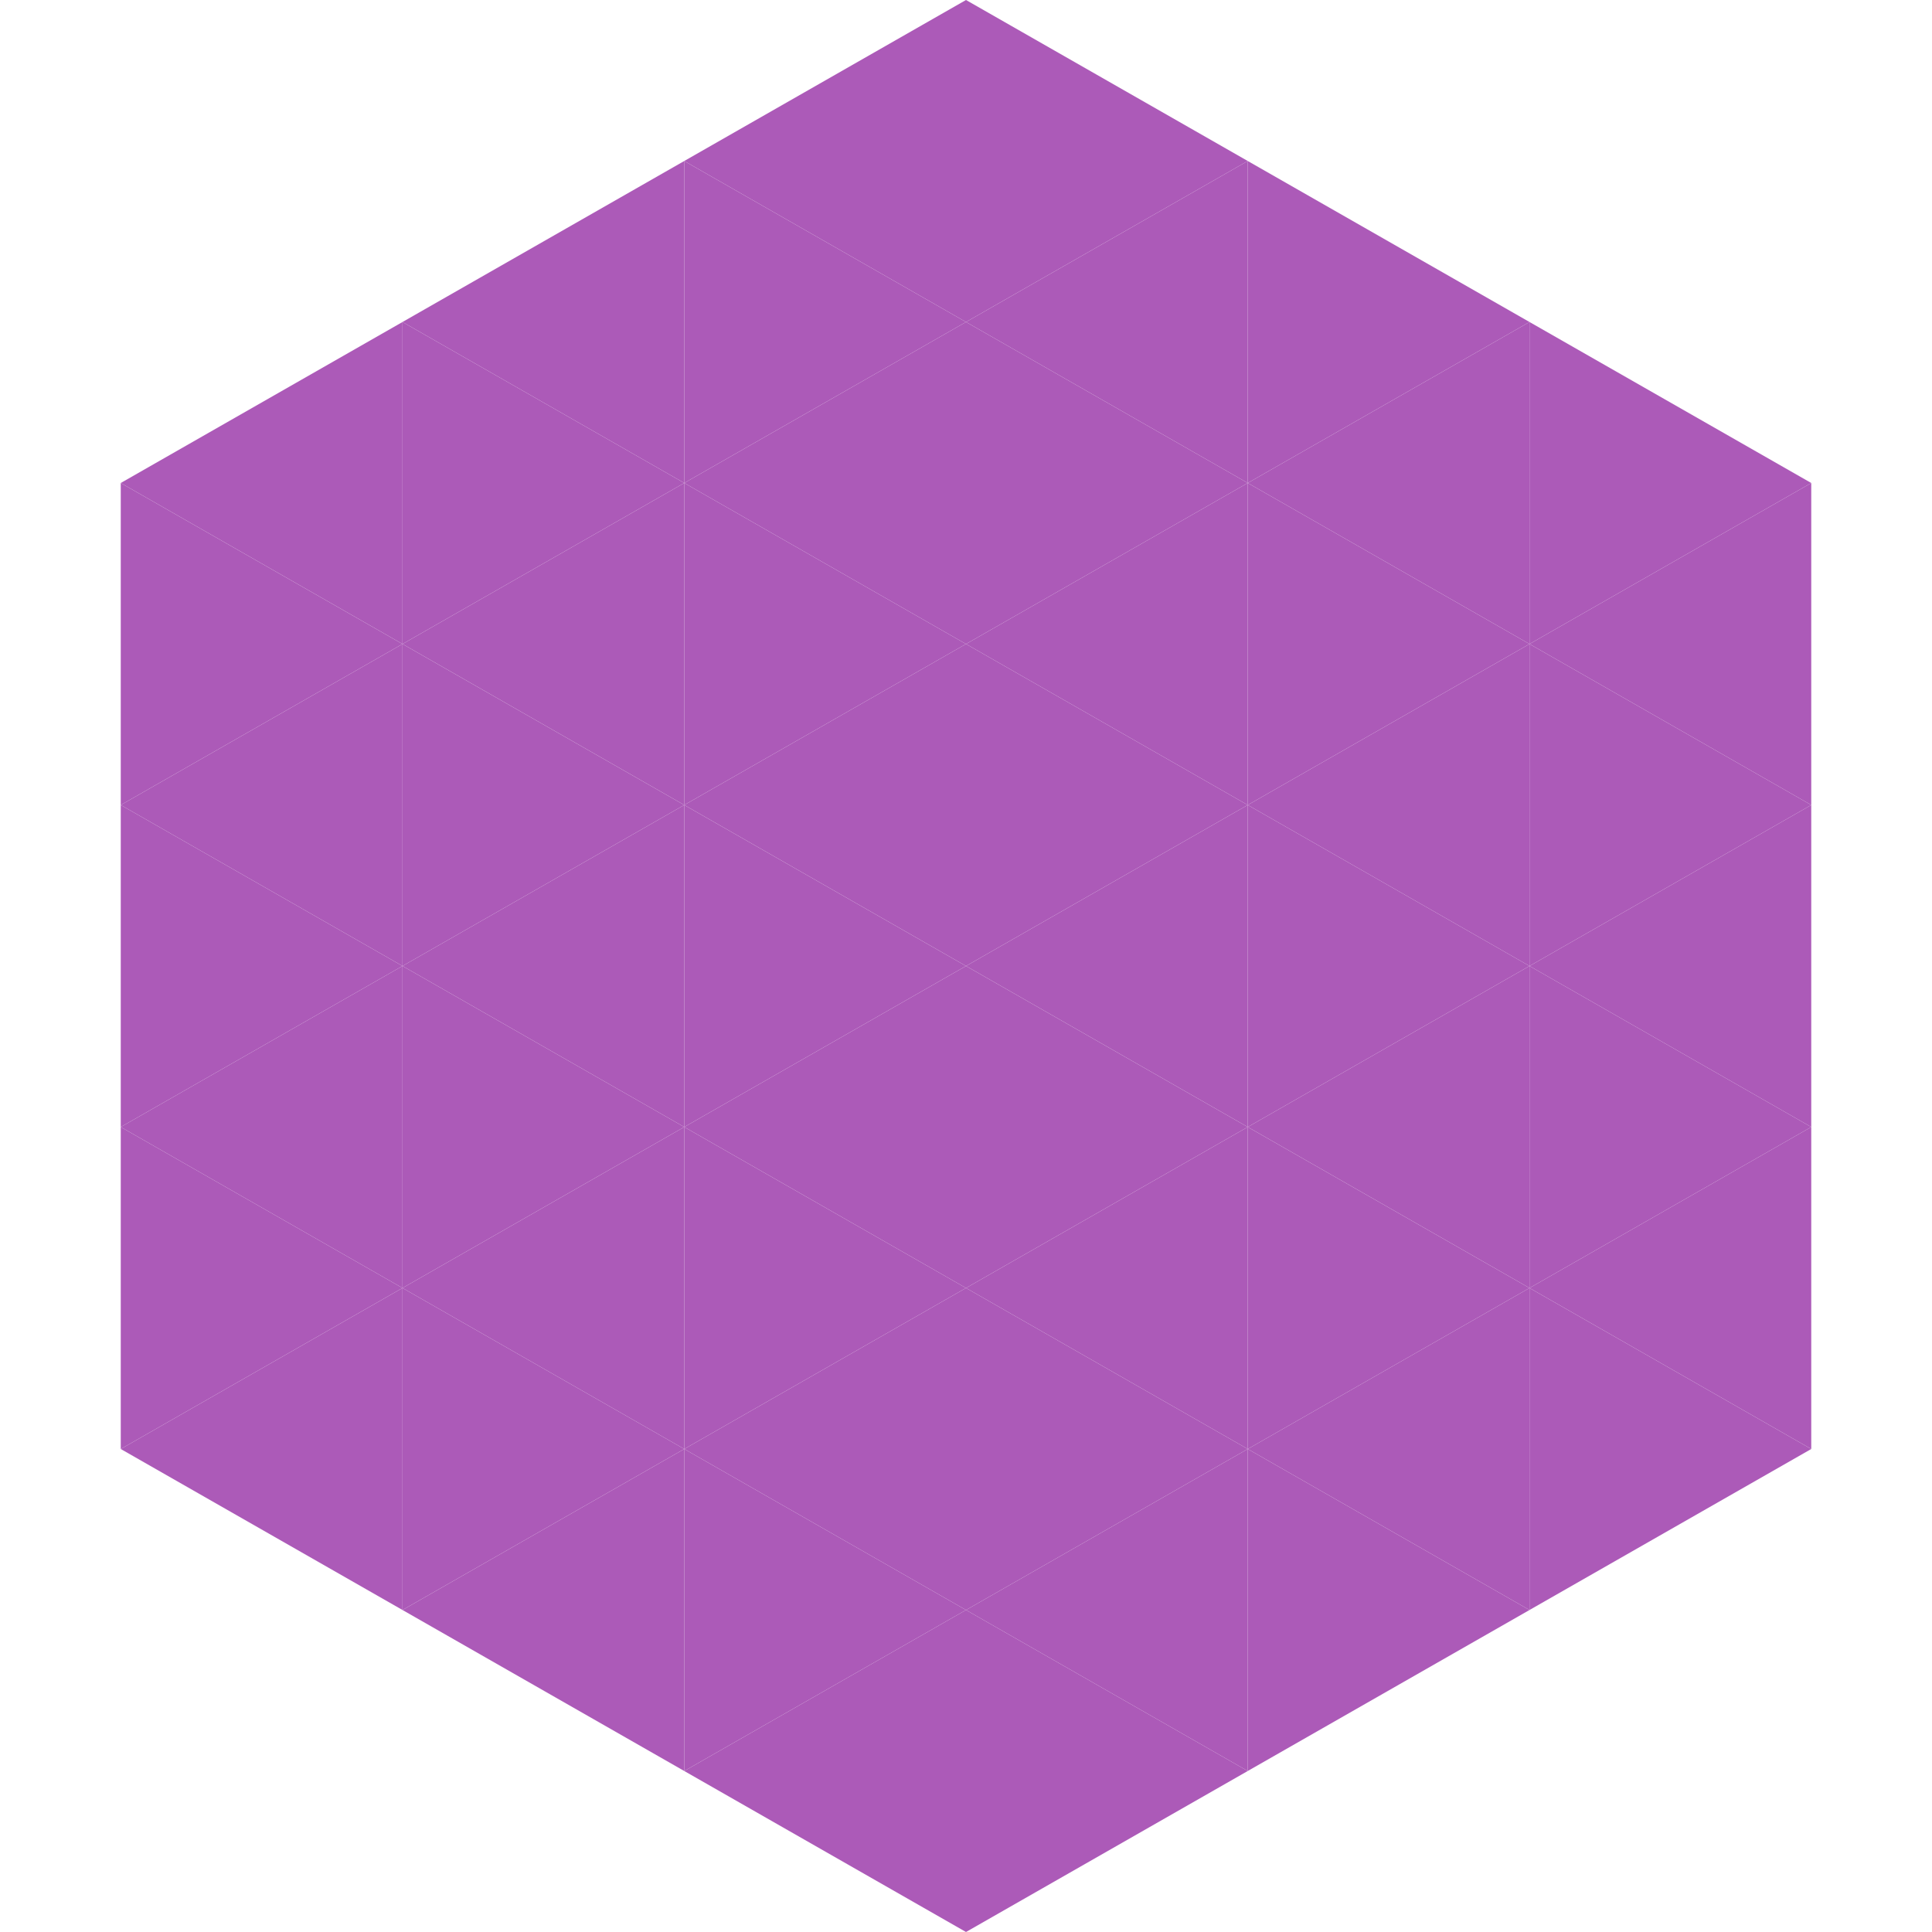
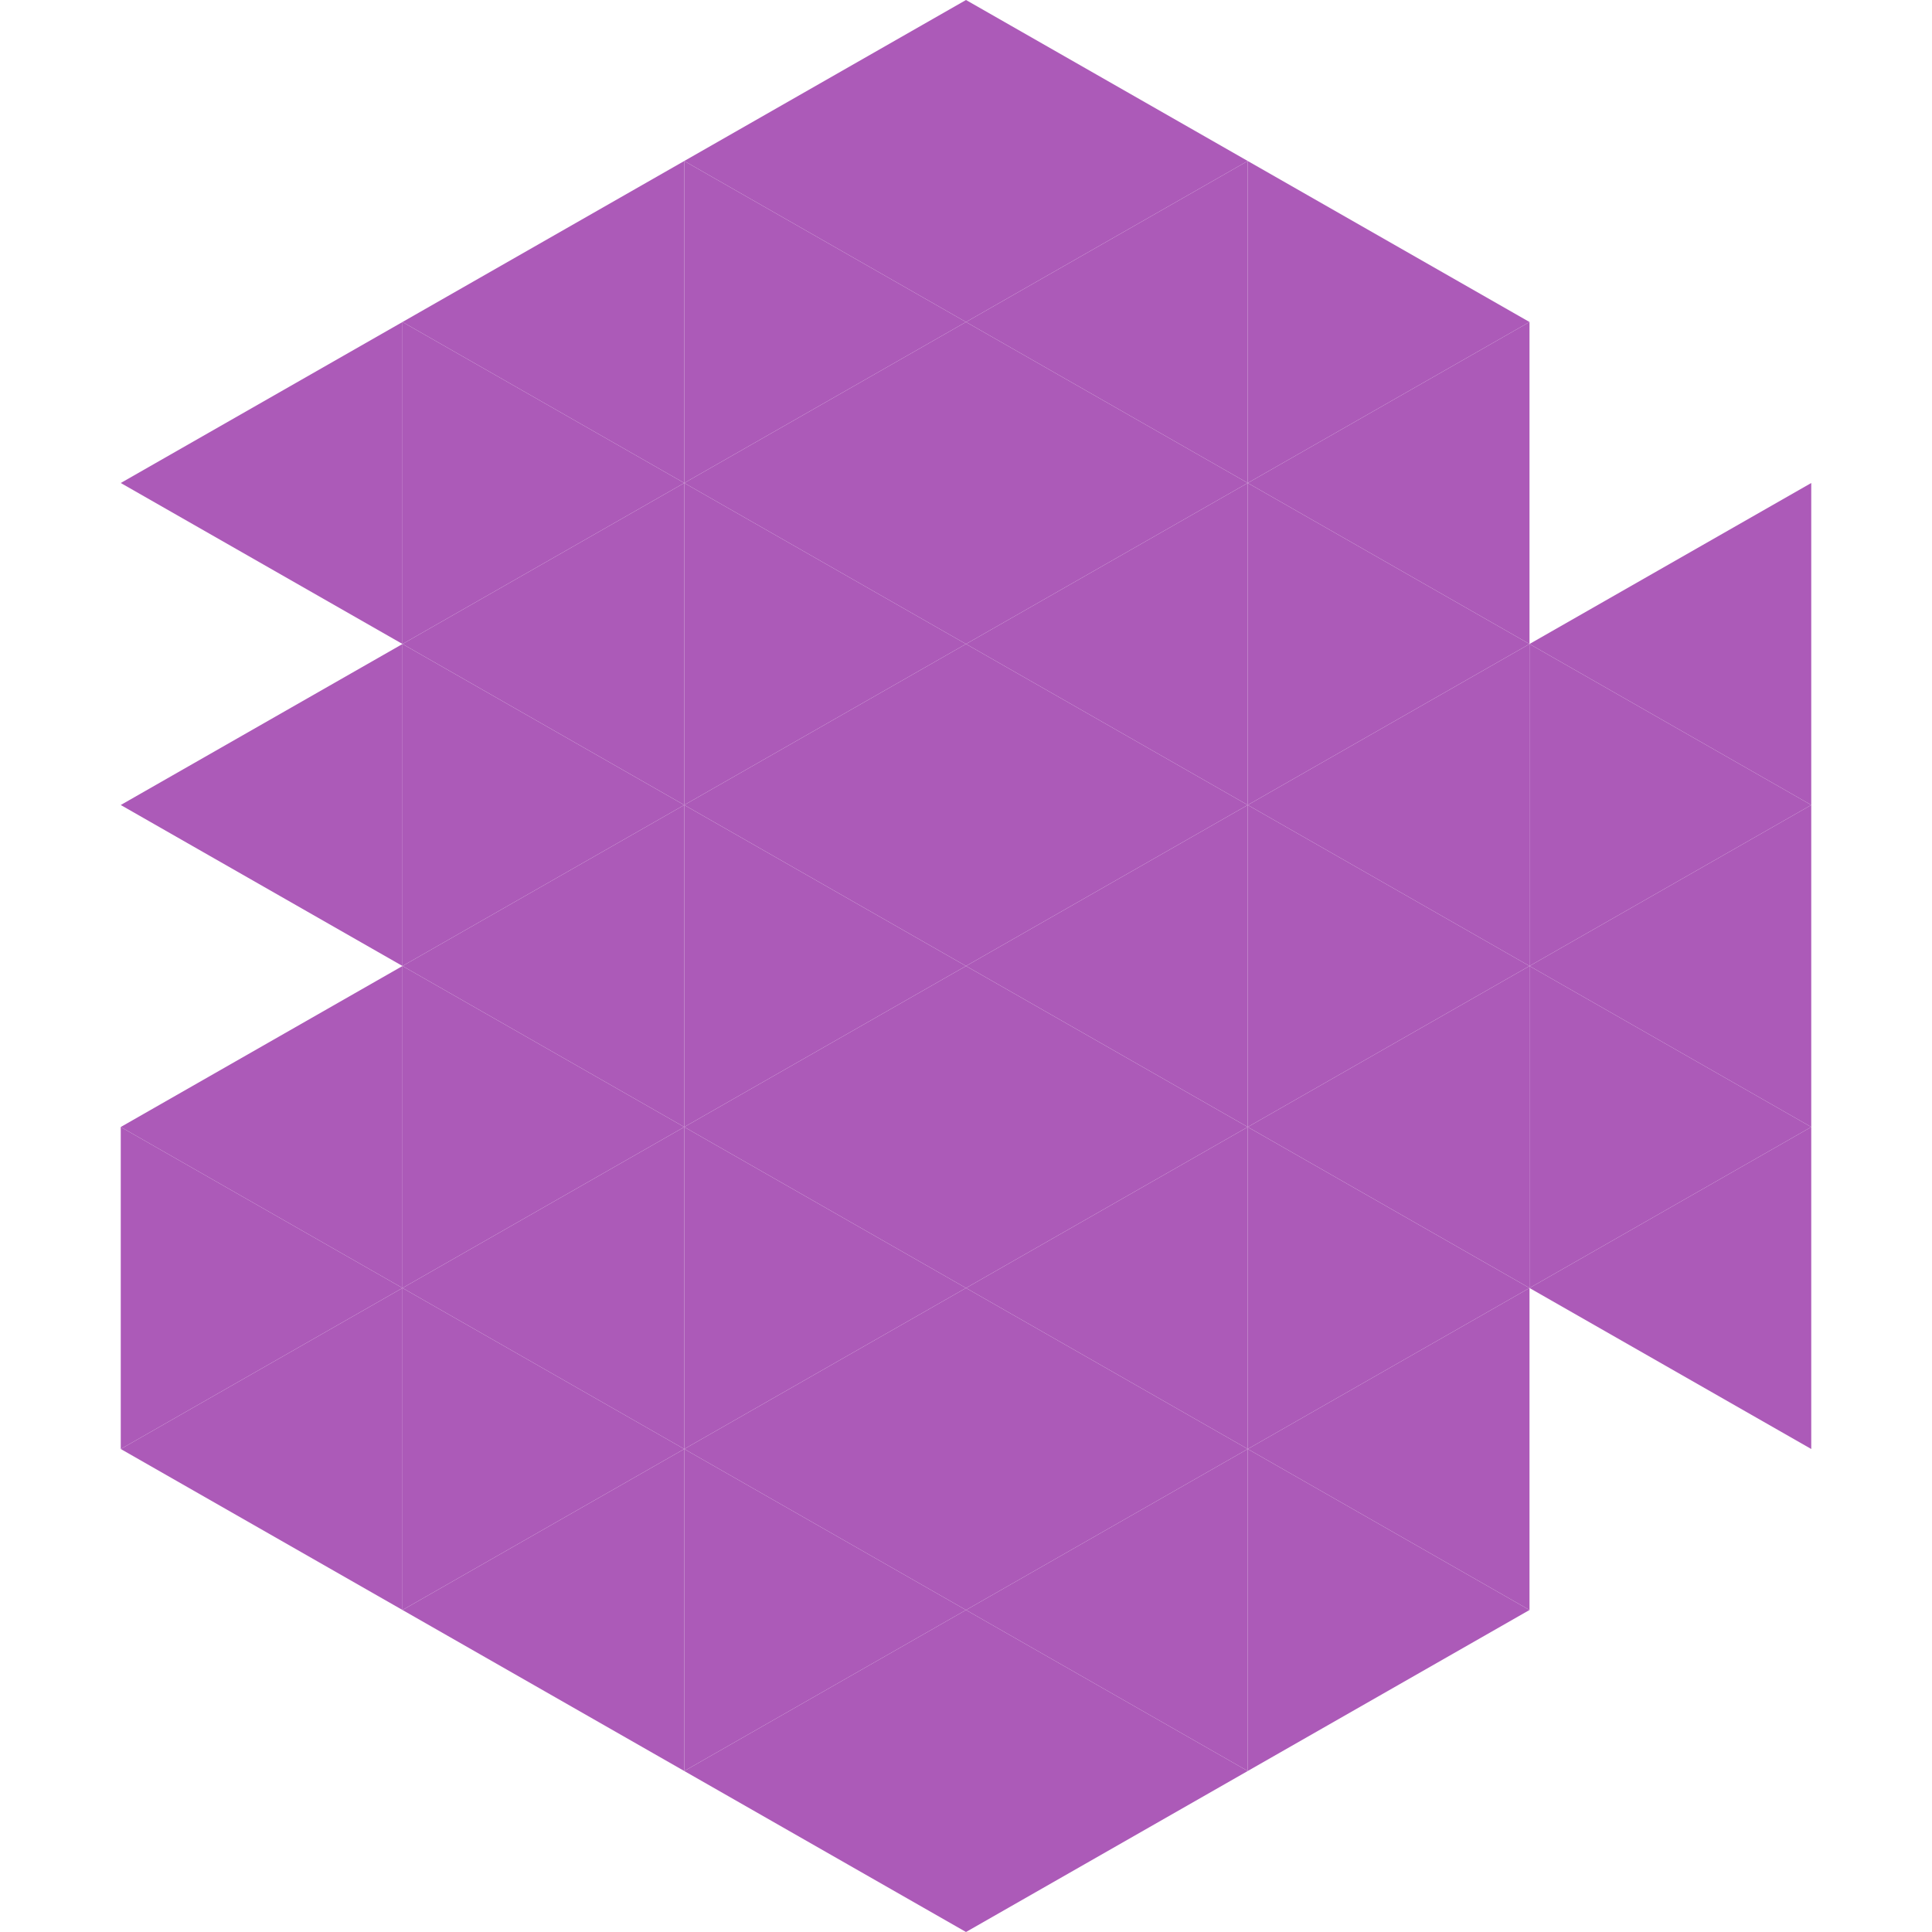
<svg xmlns="http://www.w3.org/2000/svg" width="240" height="240">
  <polygon points="50,40 15,60 50,80" style="fill:rgb(172,90,184)" />
-   <polygon points="190,40 225,60 190,80" style="fill:rgb(172,90,184)" />
-   <polygon points="15,60 50,80 15,100" style="fill:rgb(172,90,184)" />
  <polygon points="225,60 190,80 225,100" style="fill:rgb(172,90,184)" />
  <polygon points="50,80 15,100 50,120" style="fill:rgb(172,90,184)" />
  <polygon points="190,80 225,100 190,120" style="fill:rgb(172,90,184)" />
-   <polygon points="15,100 50,120 15,140" style="fill:rgb(172,90,184)" />
  <polygon points="225,100 190,120 225,140" style="fill:rgb(172,90,184)" />
  <polygon points="50,120 15,140 50,160" style="fill:rgb(172,90,184)" />
  <polygon points="190,120 225,140 190,160" style="fill:rgb(172,90,184)" />
  <polygon points="15,140 50,160 15,180" style="fill:rgb(172,90,184)" />
  <polygon points="225,140 190,160 225,180" style="fill:rgb(172,90,184)" />
  <polygon points="50,160 15,180 50,200" style="fill:rgb(172,90,184)" />
-   <polygon points="190,160 225,180 190,200" style="fill:rgb(172,90,184)" />
  <polygon points="15,180 50,200 15,220" style="fill:rgb(255,255,255); fill-opacity:0" />
  <polygon points="225,180 190,200 225,220" style="fill:rgb(255,255,255); fill-opacity:0" />
  <polygon points="50,0 85,20 50,40" style="fill:rgb(255,255,255); fill-opacity:0" />
  <polygon points="190,0 155,20 190,40" style="fill:rgb(255,255,255); fill-opacity:0" />
  <polygon points="85,20 50,40 85,60" style="fill:rgb(172,90,184)" />
  <polygon points="155,20 190,40 155,60" style="fill:rgb(172,90,184)" />
  <polygon points="50,40 85,60 50,80" style="fill:rgb(172,90,184)" />
  <polygon points="190,40 155,60 190,80" style="fill:rgb(172,90,184)" />
  <polygon points="85,60 50,80 85,100" style="fill:rgb(172,90,184)" />
  <polygon points="155,60 190,80 155,100" style="fill:rgb(172,90,184)" />
  <polygon points="50,80 85,100 50,120" style="fill:rgb(172,90,184)" />
  <polygon points="190,80 155,100 190,120" style="fill:rgb(172,90,184)" />
  <polygon points="85,100 50,120 85,140" style="fill:rgb(172,90,184)" />
  <polygon points="155,100 190,120 155,140" style="fill:rgb(172,90,184)" />
  <polygon points="50,120 85,140 50,160" style="fill:rgb(172,90,184)" />
  <polygon points="190,120 155,140 190,160" style="fill:rgb(172,90,184)" />
  <polygon points="85,140 50,160 85,180" style="fill:rgb(172,90,184)" />
  <polygon points="155,140 190,160 155,180" style="fill:rgb(172,90,184)" />
  <polygon points="50,160 85,180 50,200" style="fill:rgb(172,90,184)" />
  <polygon points="190,160 155,180 190,200" style="fill:rgb(172,90,184)" />
  <polygon points="85,180 50,200 85,220" style="fill:rgb(172,90,184)" />
  <polygon points="155,180 190,200 155,220" style="fill:rgb(172,90,184)" />
  <polygon points="120,0 85,20 120,40" style="fill:rgb(172,90,184)" />
  <polygon points="120,0 155,20 120,40" style="fill:rgb(172,90,184)" />
  <polygon points="85,20 120,40 85,60" style="fill:rgb(172,90,184)" />
  <polygon points="155,20 120,40 155,60" style="fill:rgb(172,90,184)" />
  <polygon points="120,40 85,60 120,80" style="fill:rgb(172,90,184)" />
  <polygon points="120,40 155,60 120,80" style="fill:rgb(172,90,184)" />
  <polygon points="85,60 120,80 85,100" style="fill:rgb(172,90,184)" />
  <polygon points="155,60 120,80 155,100" style="fill:rgb(172,90,184)" />
  <polygon points="120,80 85,100 120,120" style="fill:rgb(172,90,184)" />
  <polygon points="120,80 155,100 120,120" style="fill:rgb(172,90,184)" />
  <polygon points="85,100 120,120 85,140" style="fill:rgb(172,90,184)" />
  <polygon points="155,100 120,120 155,140" style="fill:rgb(172,90,184)" />
  <polygon points="120,120 85,140 120,160" style="fill:rgb(172,90,184)" />
  <polygon points="120,120 155,140 120,160" style="fill:rgb(172,90,184)" />
  <polygon points="85,140 120,160 85,180" style="fill:rgb(172,90,184)" />
  <polygon points="155,140 120,160 155,180" style="fill:rgb(172,90,184)" />
  <polygon points="120,160 85,180 120,200" style="fill:rgb(172,90,184)" />
  <polygon points="120,160 155,180 120,200" style="fill:rgb(172,90,184)" />
  <polygon points="85,180 120,200 85,220" style="fill:rgb(172,90,184)" />
  <polygon points="155,180 120,200 155,220" style="fill:rgb(172,90,184)" />
  <polygon points="120,200 85,220 120,240" style="fill:rgb(172,90,184)" />
  <polygon points="120,200 155,220 120,240" style="fill:rgb(172,90,184)" />
  <polygon points="85,220 120,240 85,260" style="fill:rgb(255,255,255); fill-opacity:0" />
  <polygon points="155,220 120,240 155,260" style="fill:rgb(255,255,255); fill-opacity:0" />
</svg>